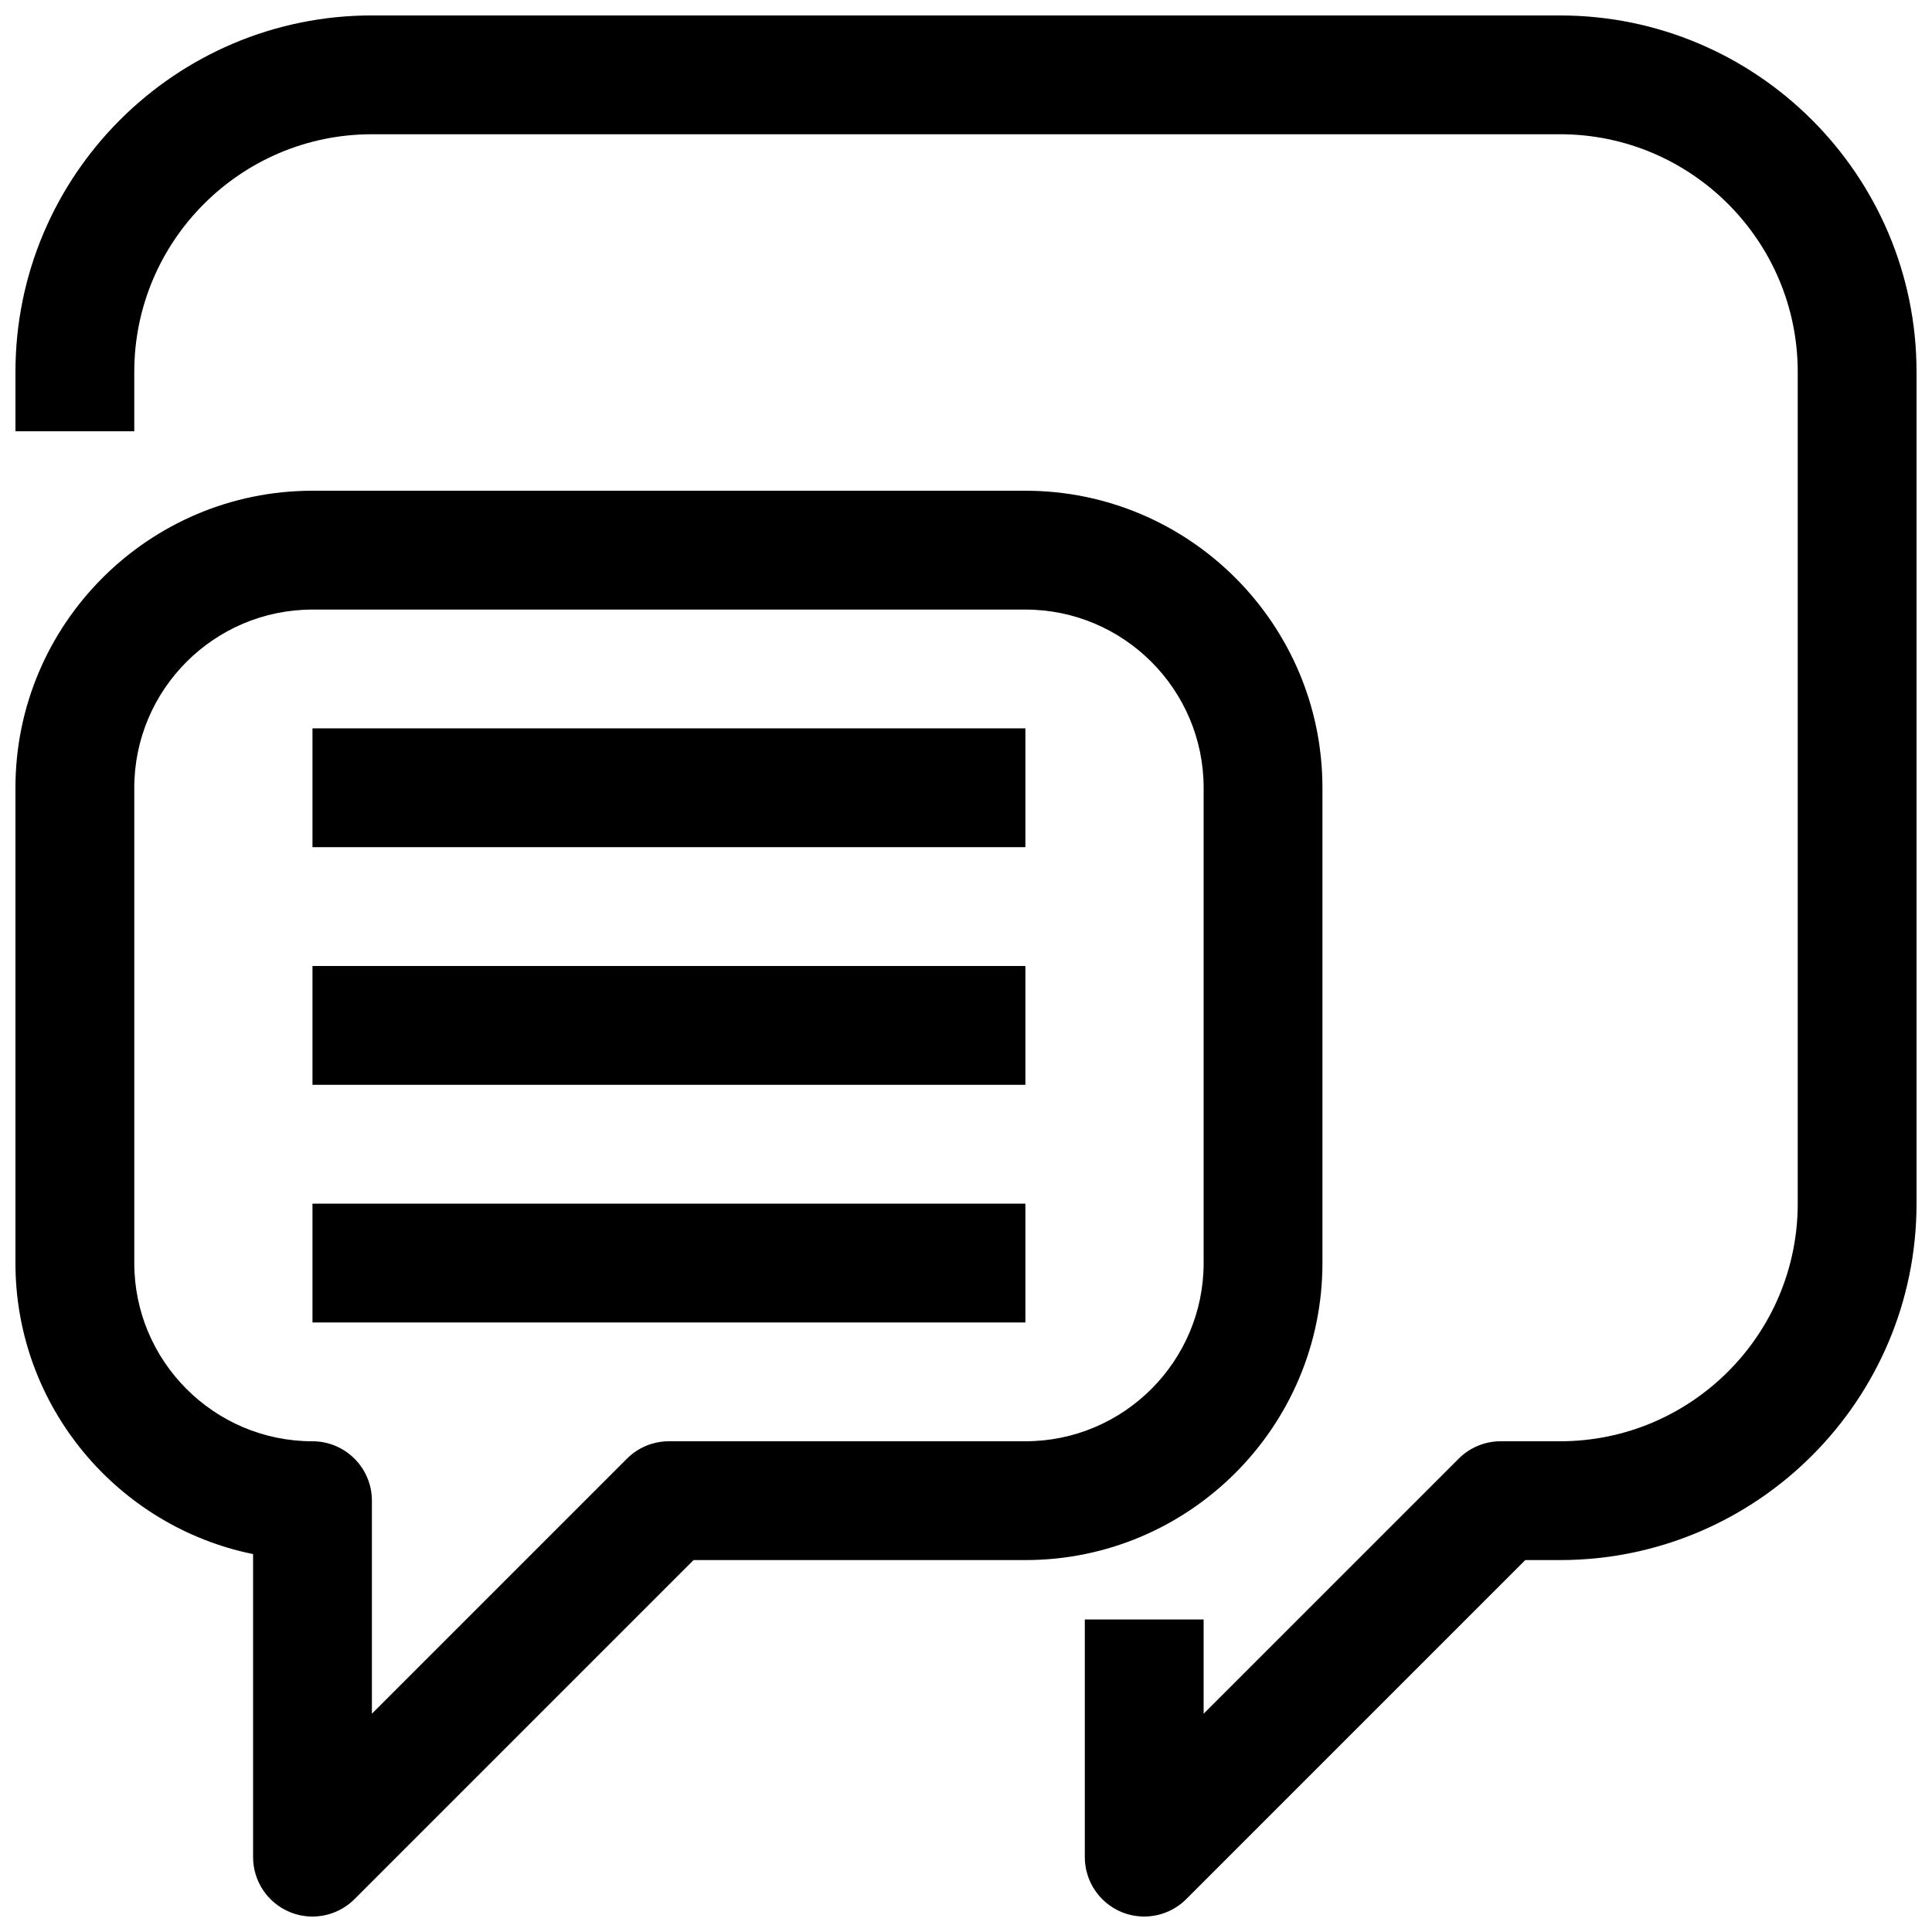
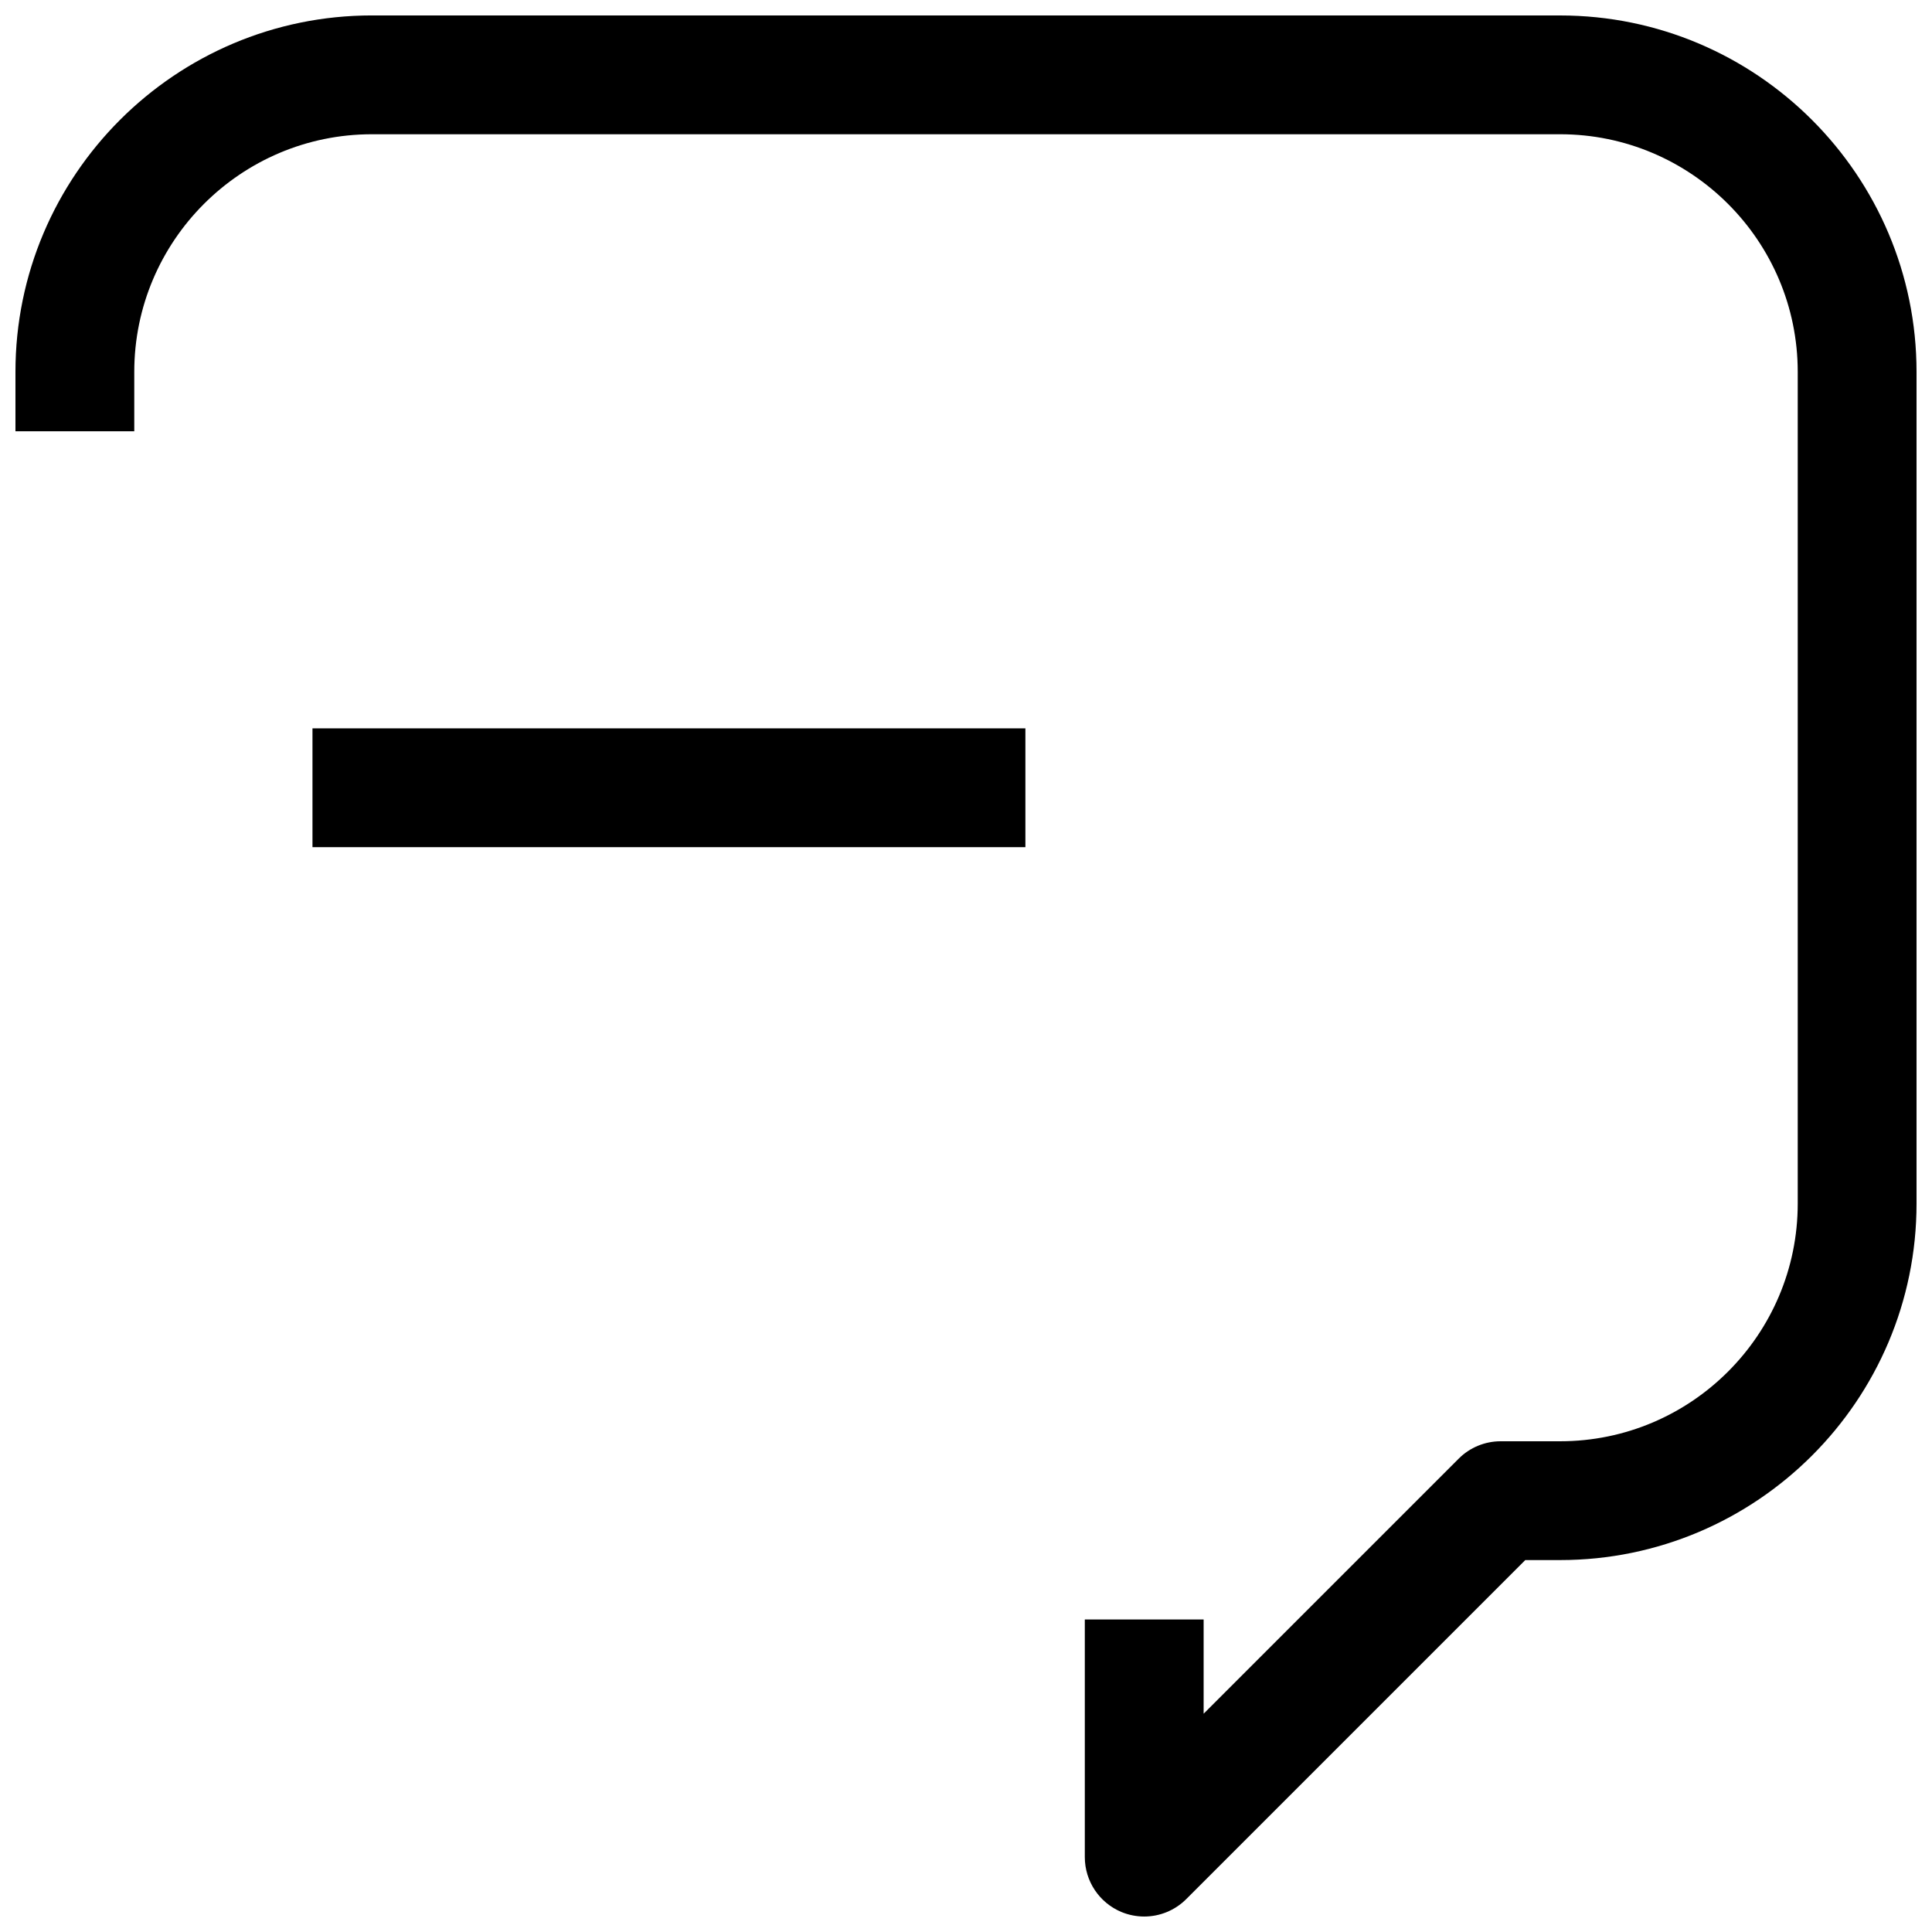
<svg xmlns="http://www.w3.org/2000/svg" width="800px" height="800px" version="1.1" viewBox="144 144 512 512">
  <defs>
    <clipPath id="b">
      <path d="m148.09 148.09h503.81v503.81h-503.81z" />
    </clipPath>
    <clipPath id="a">
-       <path d="m148.09 274h346.91v377.9h-346.91z" />
-     </clipPath>
+       </clipPath>
  </defs>
  <g clip-path="url(#b)">
    <path d="m557.44 148.09h-314.88c-52.098 0-94.465 42.367-94.465 94.465v15.742h31.488v-15.742c0-34.73 28.246-62.977 62.977-62.977h314.88c34.73 0 62.977 28.246 62.977 62.977v220.42c0 34.73-28.246 62.977-62.977 62.977h-15.742c-4.172 0-8.188 1.652-11.133 4.613l-67.59 67.586v-24.969h-31.488v62.977c0 6.359 3.84 12.105 9.715 14.547 1.949 0.801 3.996 1.195 6.027 1.195 4.094 0 8.125-1.605 11.133-4.613l89.852-89.852h9.223c52.098 0 94.465-42.367 94.465-94.465v-220.41c0-52.098-42.367-94.465-94.465-94.465z" />
  </g>
  <g clip-path="url(#a)">
    <path d="m494.46 478.72v-125.95c0-43.406-35.312-78.719-78.719-78.719h-188.93c-43.406 0-78.719 35.312-78.719 78.719v125.95c0 38.023 27.094 69.824 62.977 77.129v80.312c0 6.359 3.84 12.105 9.715 14.547 1.949 0.801 3.996 1.195 6.027 1.195 4.094 0 8.125-1.605 11.133-4.613l89.852-89.852h87.945c43.406 0 78.719-35.312 78.719-78.719zm-31.484 0c0 26.039-21.191 47.23-47.23 47.23h-94.465c-4.172 0-8.188 1.652-11.133 4.613l-67.59 67.59v-56.457c0-8.691-7.055-15.742-15.742-15.742-26.039 0-47.23-21.191-47.23-47.23v-125.95c0-26.039 21.191-47.23 47.23-47.23h188.93c26.039 0 47.23 21.191 47.23 47.23z" />
  </g>
  <path d="m226.81 337.02h188.93v31.488h-188.93z" />
-   <path d="m226.81 400h188.93v31.488h-188.93z" />
-   <path d="m226.81 462.98h188.93v31.488h-188.93z" />
</svg>